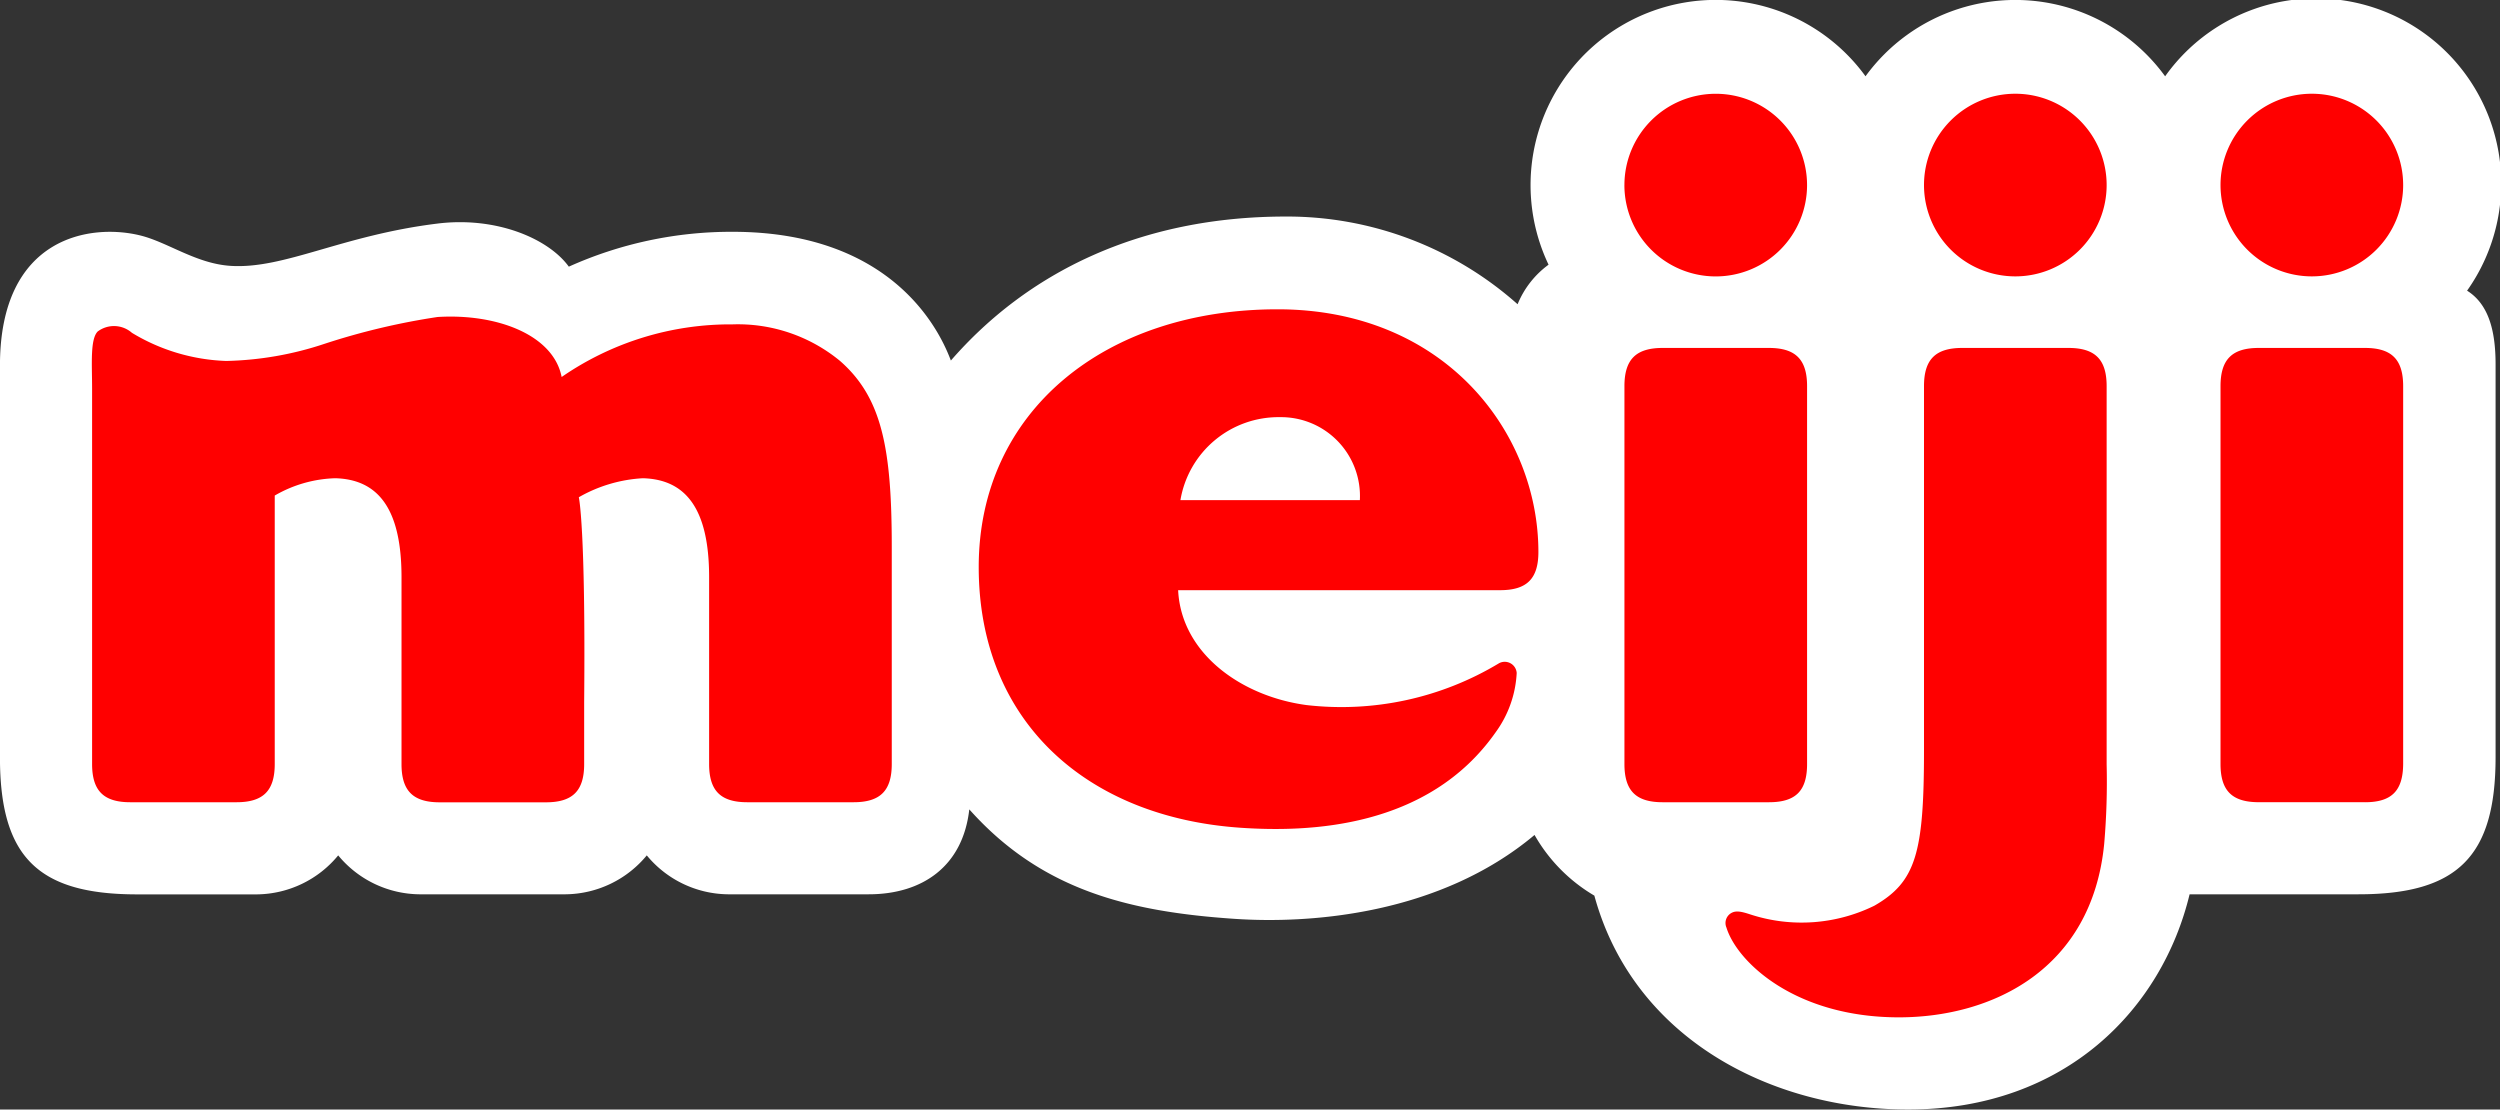
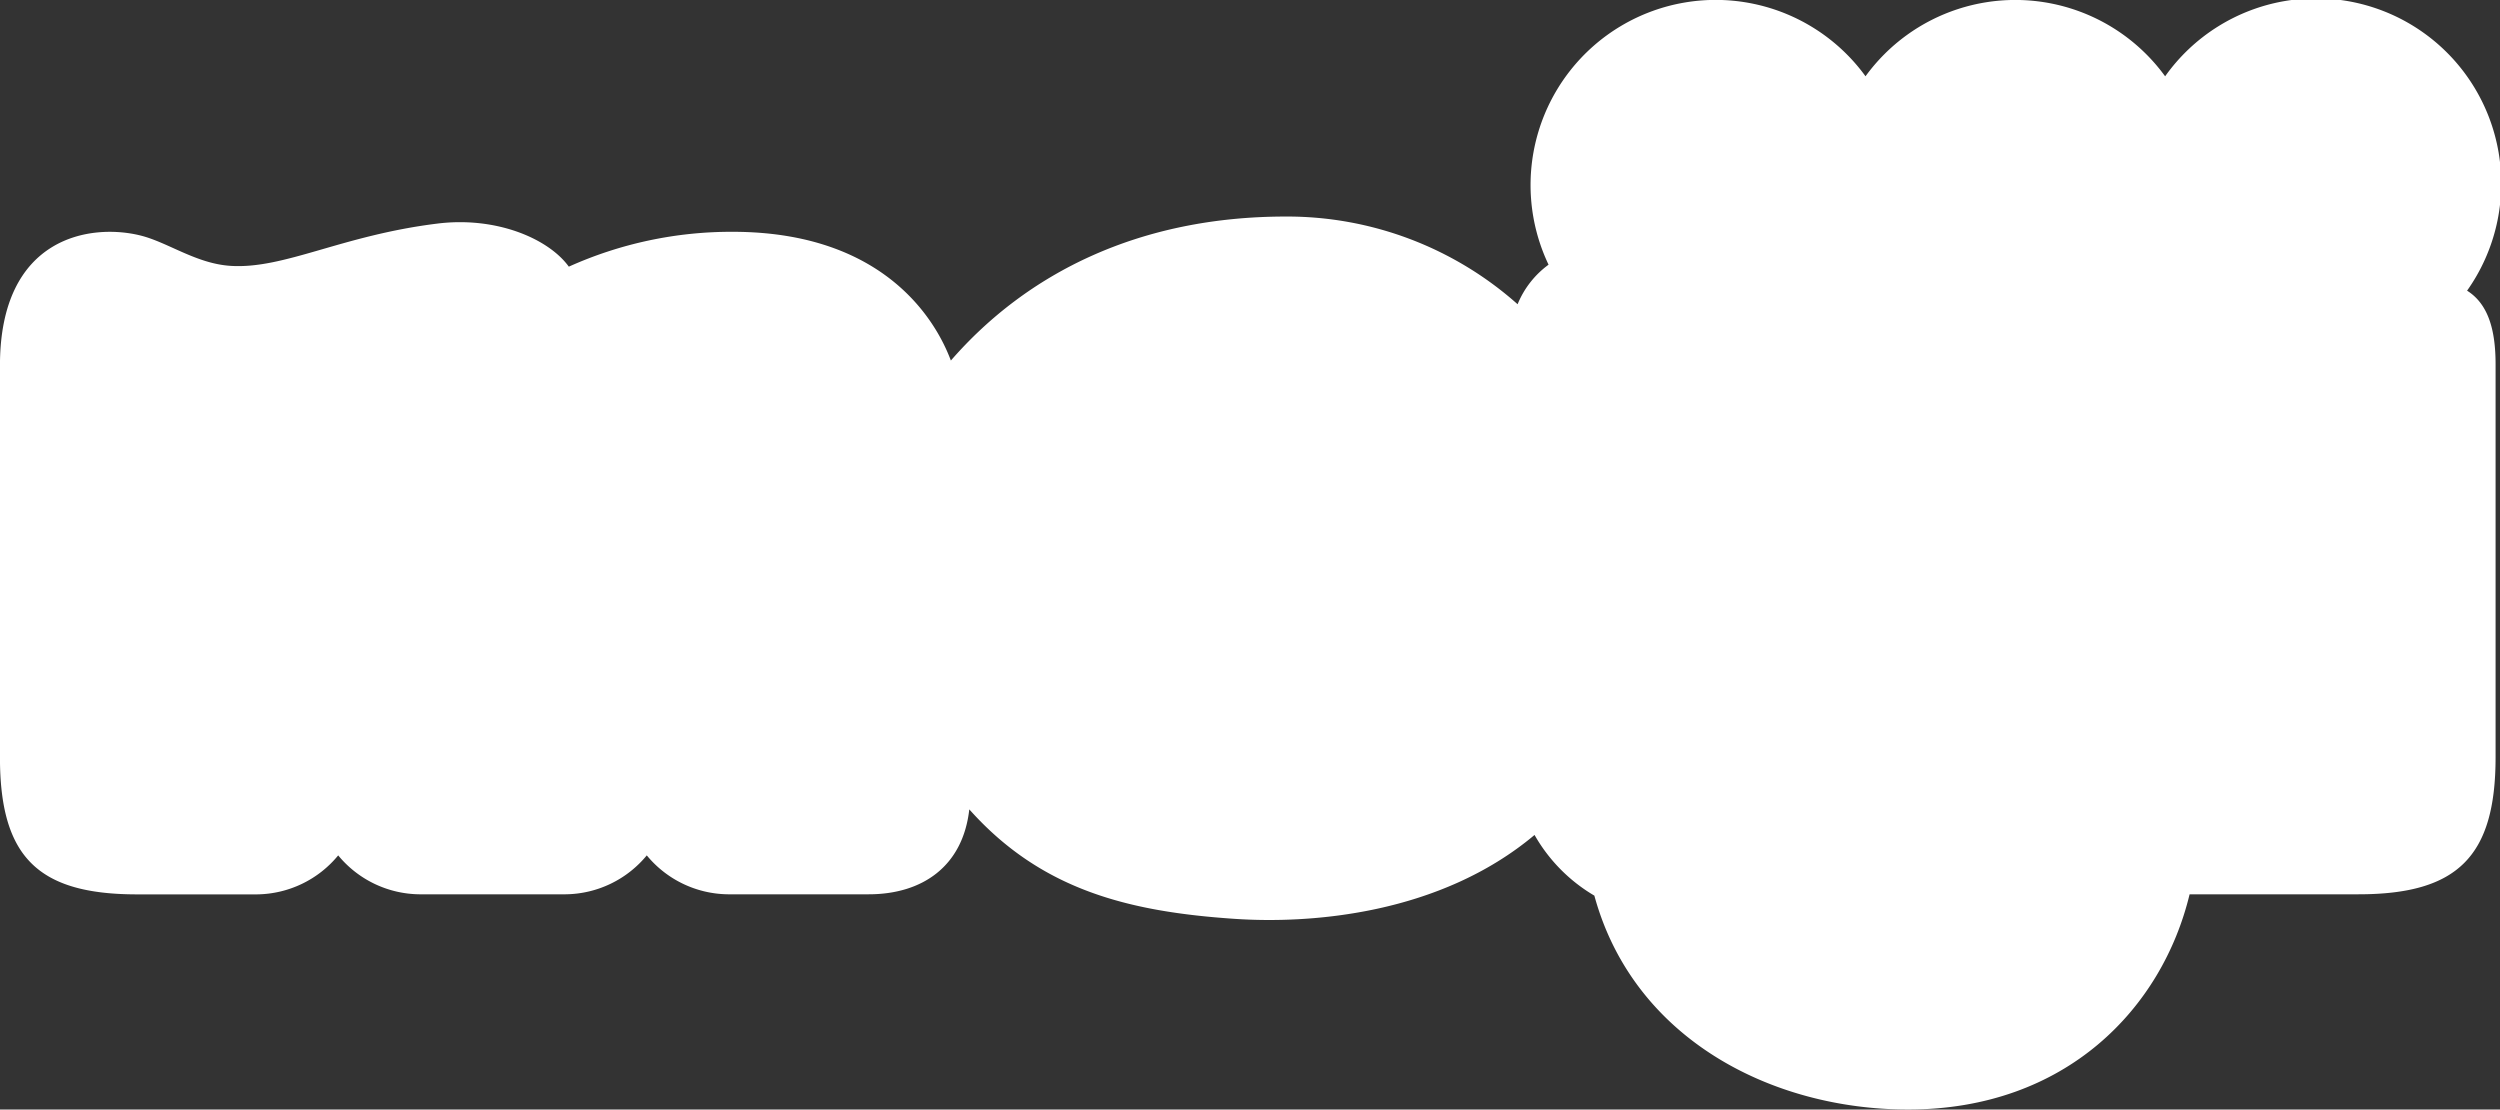
<svg xmlns="http://www.w3.org/2000/svg" id="logo_e" width="125" height="55.476" viewBox="0 0 125 55.476">
  <rect x="0" y="0" width="125" height="55.476" fill="#333333" stroke="none" />
  <g id="グループ_2146" data-name="グループ 2146" transform="translate(-114.946 -150.781)">
    <g id="グループ_2142" data-name="グループ 2142">
      <path id="パス_2289" data-name="パス 2289" d="M223.2,154.6a9.257,9.257,0,0,1,15.1,10.715h0c1.065.667,1.425,1.977,1.425,3.676V188.64c0,4.952-1.885,6.856-6.856,6.856h-8.443c-1.366,5.678-6.163,10.761-14.076,10.761-6.842,0-13.739-3.555-15.686-10.694a8.256,8.256,0,0,1-2.991-3.034c-4.731,3.97-11.172,4.453-14.989,4.195-5.32-.358-9.682-1.447-13.273-5.474-.322,2.858-2.357,4.246-5.034,4.246h-7.037a5.335,5.335,0,0,1-4.055-1.946,5.332,5.332,0,0,1-4.054,1.946h-7.321a5.332,5.332,0,0,1-4.054-1.946A5.334,5.334,0,0,1,127.8,195.5h-6c-4.973,0-6.856-1.884-6.856-6.856V169.06c0-6.509,4.591-7.118,7.041-6.5,1.369.345,2.779,1.408,4.5,1.515,2.687.166,5.533-1.524,10.34-2.116,2.954-.363,5.553.761,6.562,2.155a19.791,19.791,0,0,1,8.188-1.743c8.31,0,10.493,5.33,10.915,6.437,3.817-4.39,9.435-7.2,16.749-7.2a17.339,17.339,0,0,1,11.587,4.385,4.613,4.613,0,0,1,1.548-1.978,9.257,9.257,0,0,1,15.848-9.42h0a9.258,9.258,0,0,1,14.983.005Z" fill="#fff" />
    </g>
    <g id="グループ_2145" data-name="グループ 2145">
-       <path id="パス_2291" data-name="パス 2291" d="M159.534,178.118v10.863c0,1.338-.574,1.912-1.913,1.912h-5.307c-1.338,0-1.912-.574-1.912-1.912V179.64c0-3.485-1.213-4.891-3.315-4.947a7.234,7.234,0,0,0-3.2.95s.346,1.472.267,10.242v3.1c0,1.338-.574,1.912-1.913,1.912h-5.306c-1.339,0-1.913-.574-1.913-1.912V179.64c0-3.485-1.213-4.891-3.315-4.947a6.379,6.379,0,0,0-3.024.866v13.422c0,1.338-.574,1.912-1.913,1.912h-5.307c-1.338,0-1.912-.574-1.912-1.912v-18.77c0-1.207-.105-2.47.282-2.857a1.358,1.358,0,0,1,1.709.068,9.725,9.725,0,0,0,4.715,1.407,16.627,16.627,0,0,0,4.92-.859,34.65,34.65,0,0,1,5.646-1.339c2.941-.184,5.791.881,6.205,3A14.845,14.845,0,0,1,151.575,167a8.028,8.028,0,0,1,5.369,1.825C159.038,170.655,159.534,173.179,159.534,178.118ZM230.539,164.6a4.566,4.566,0,1,0-4.567-4.566A4.566,4.566,0,0,0,230.539,164.6Zm2.653,26.291h-5.307c-1.339,0-1.913-.574-1.913-1.912V170.09c0-1.338.575-1.912,1.913-1.912h5.307c1.336,0,1.912.574,1.912,1.912v18.875C235.1,190.319,234.53,190.893,233.192,190.893ZM205.3,188.981V170.09c0-1.338-.577-1.912-1.912-1.912h-5.307c-1.338,0-1.913.574-1.913,1.912v18.891c0,1.338.574,1.912,1.913,1.912h5.307C204.724,190.893,205.3,190.335,205.3,188.981Zm-9.133-28.945a4.566,4.566,0,1,1,4.567,4.566A4.567,4.567,0,0,1,196.166,160.036Zm-17.343,6.21c-8.627,0-14.942,5.1-14.942,12.886,0,7.713,5.394,12.518,13.113,13.038,3.342.225,9.35.057,12.738-4.781a5.5,5.5,0,0,0,1.048-2.959.6.6,0,0,0-.881-.488,15.263,15.263,0,0,1-9.626,2.093c-3.236-.432-6.265-2.564-6.421-5.745h16.1c1.339,0,1.913-.574,1.913-1.913C191.864,172.407,187.19,166.246,178.823,166.246Zm4.116,9.542h-8.973a4.974,4.974,0,0,1,4.98-4.149A3.945,3.945,0,0,1,182.939,175.788ZM215.712,164.6a4.566,4.566,0,1,0-4.566-4.566A4.566,4.566,0,0,0,215.712,164.6Zm4.566,24.4a36.2,36.2,0,0,1-.122,3.972c-.617,6.3-5.617,8.676-10.265,8.676-5.19,0-8.092-2.768-8.622-4.487a.575.575,0,0,1,.281-.749c.208-.1.46-.06.908.089a8.258,8.258,0,0,0,6.205-.434c2.088-1.2,2.483-2.646,2.483-7.792V170.09c0-1.338.574-1.912,1.912-1.912h5.307c1.336,0,1.913.574,1.913,1.912Z" fill="red" />
-     </g>
+       </g>
  </g>
</svg>